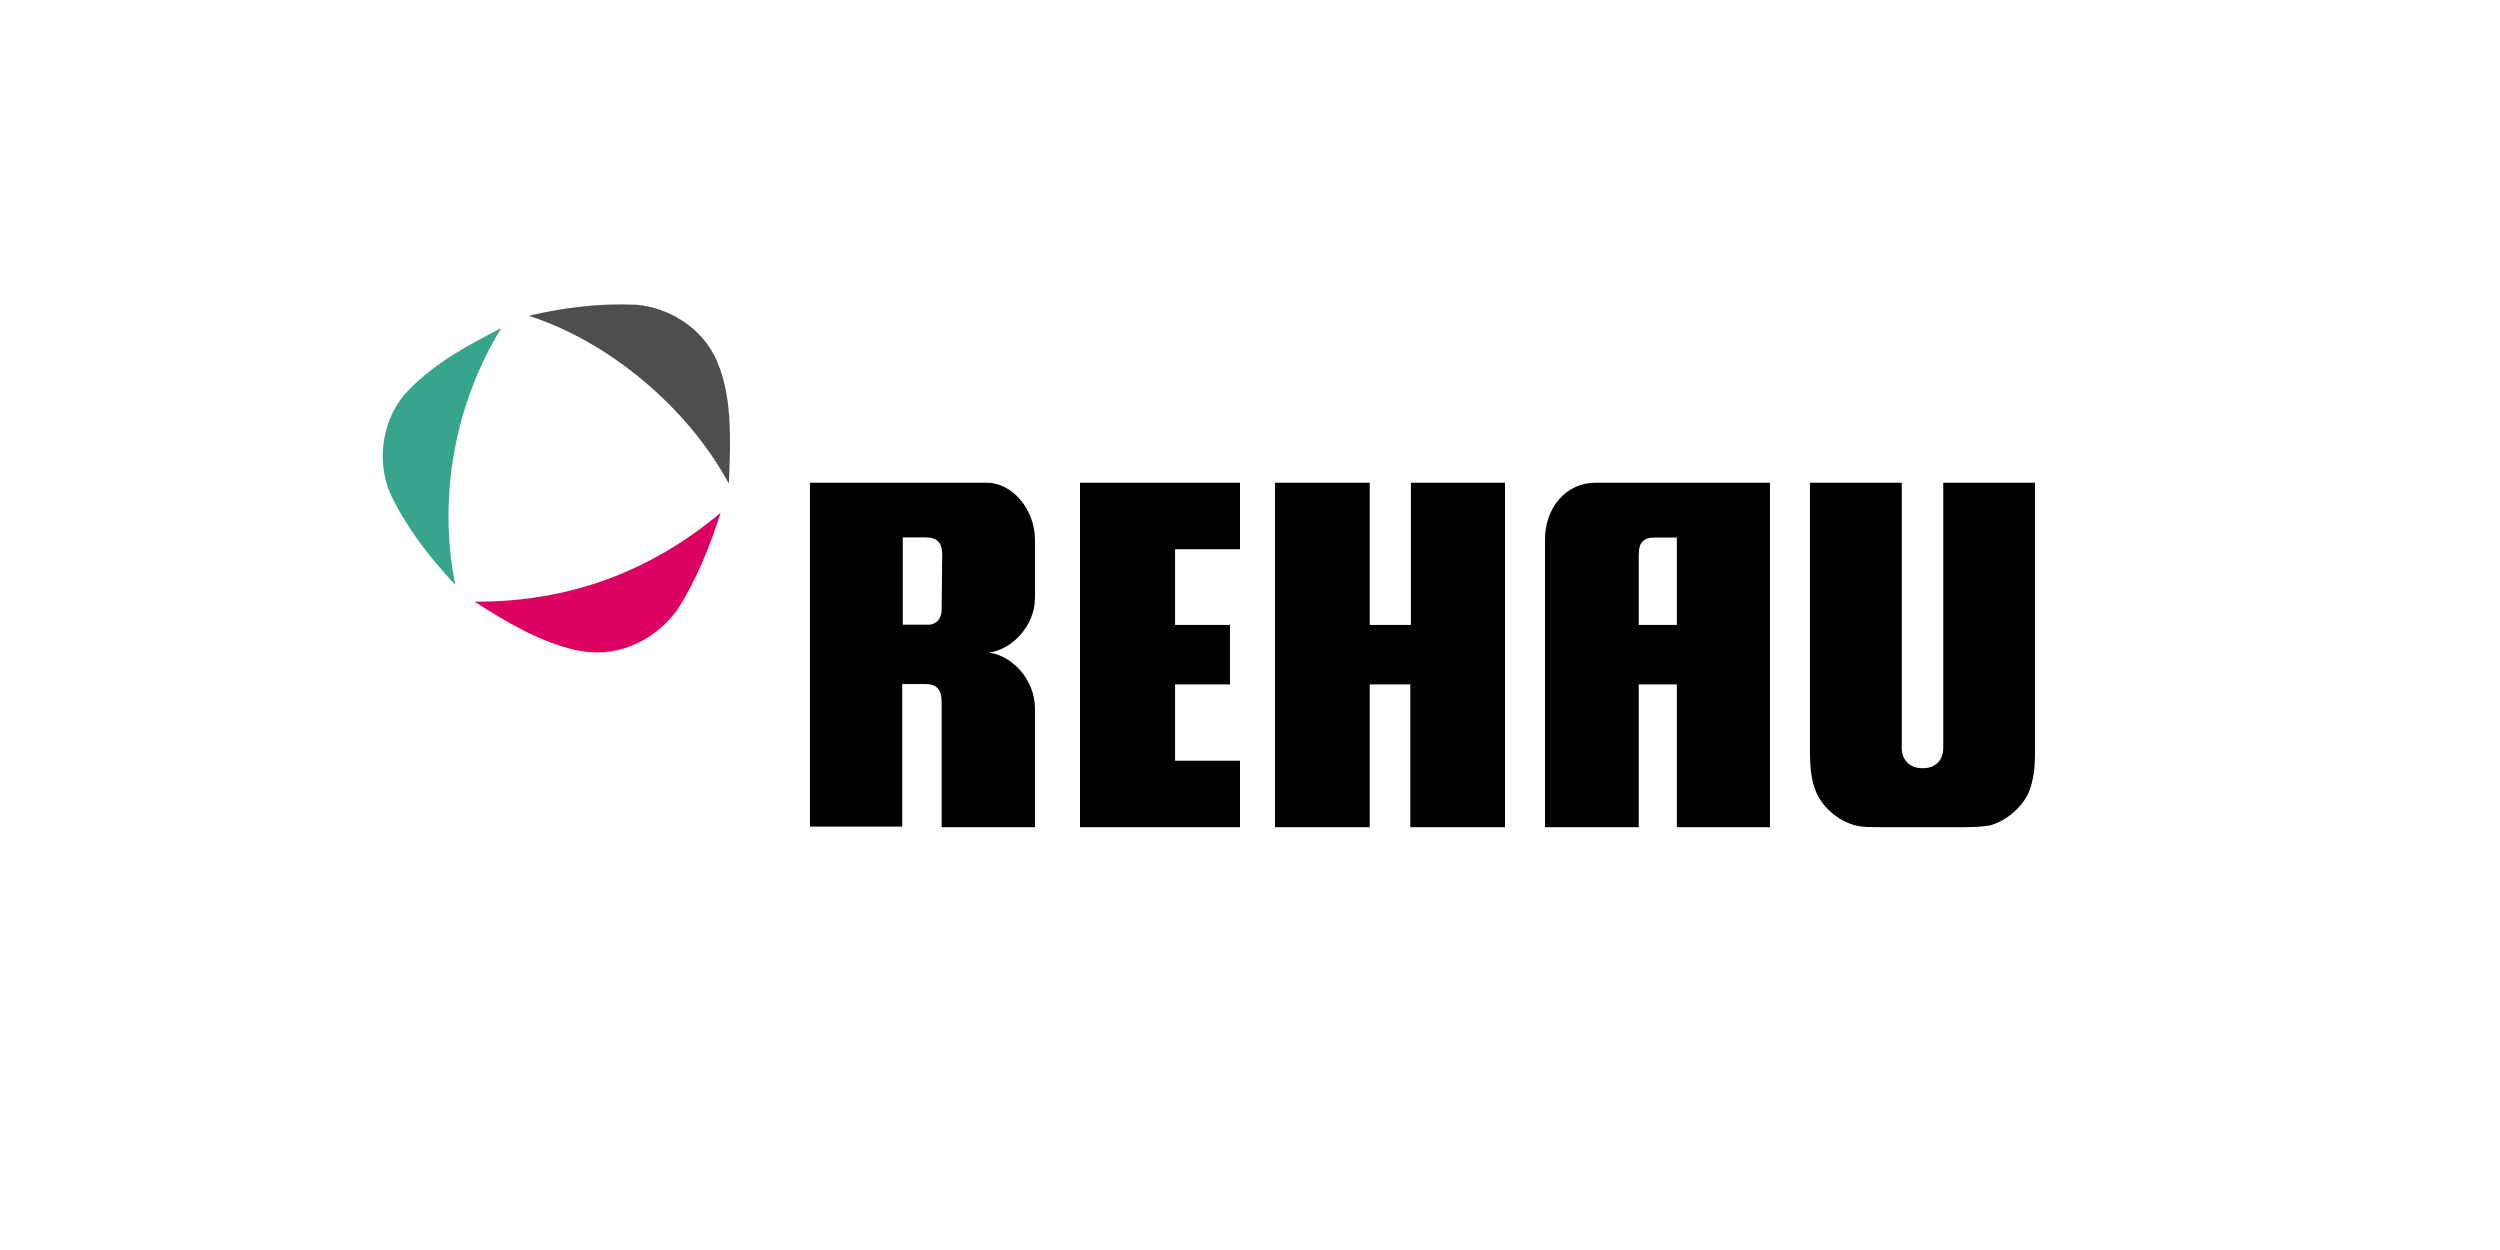
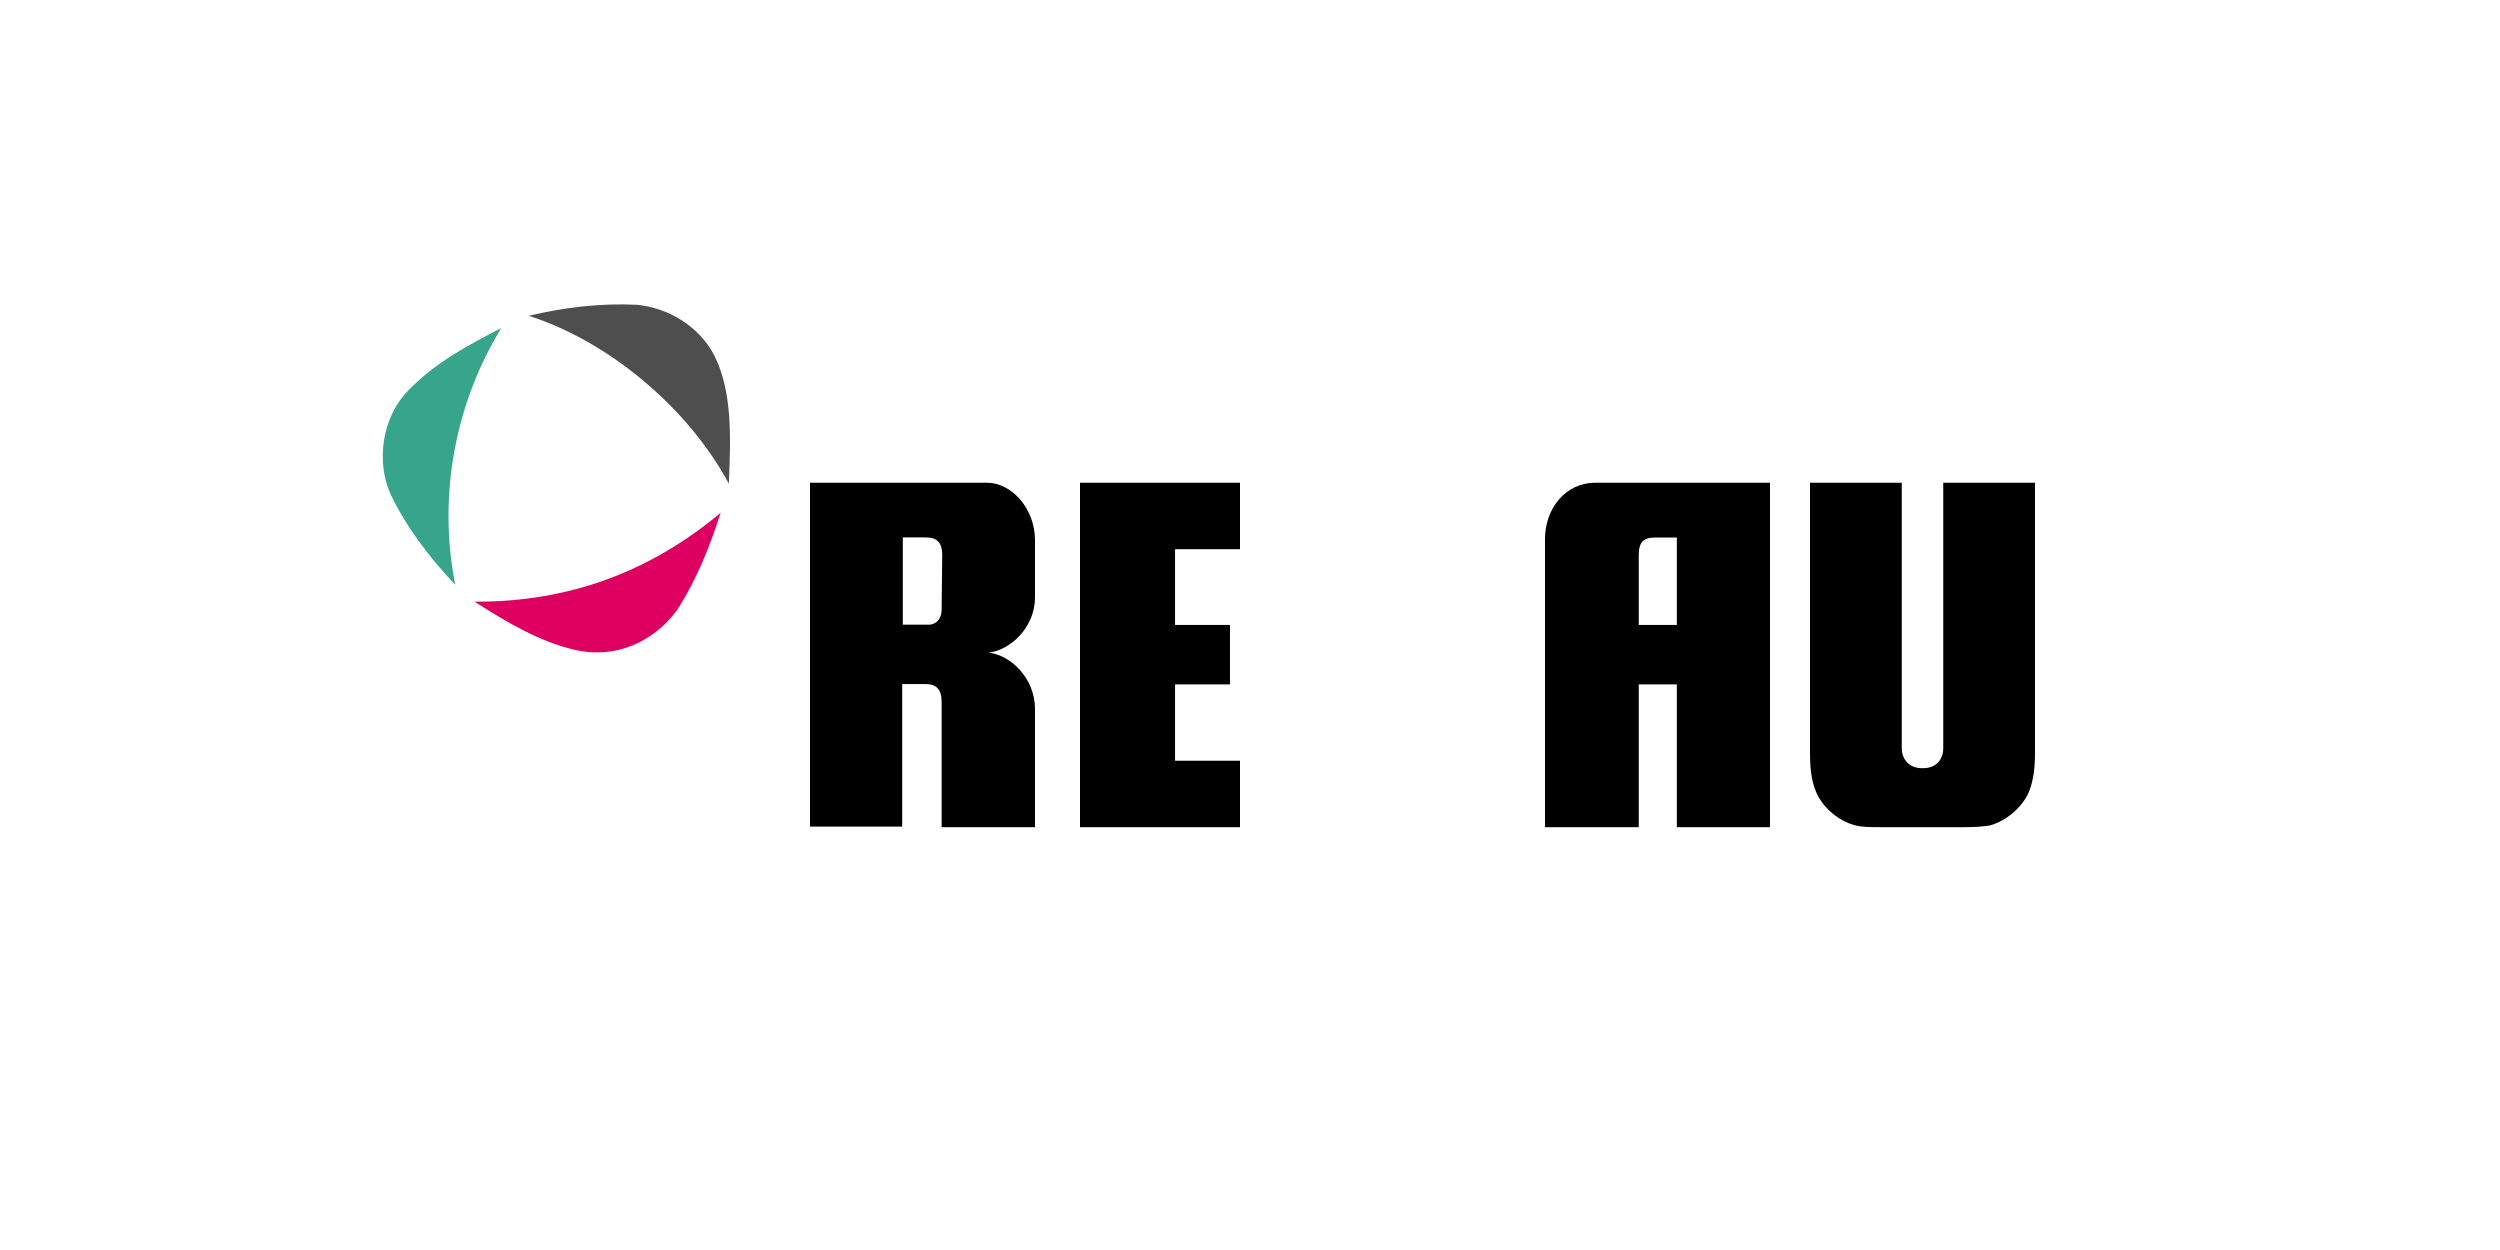
<svg xmlns="http://www.w3.org/2000/svg" width="160px" height="80px" viewBox="0 0 160 80" version="1.1">
  <title>Logo rehau Copy</title>
  <g id="assets" stroke="none" stroke-width="1" fill="none" fill-rule="evenodd">
    <g id="Logo-rehau-Copy">
-       <rect id="Rectangle" x="0" y="0" width="160" height="80" />
      <g id="REHAU" transform="translate(24.495, 19.481)" fill-rule="nonzero">
        <g id="Group">
          <path d="M7.591,1.511 C5.5,2.589 3.372,3.705 1.617,5.527 C-0.025,7.2 -0.473,10.064 0.535,12.22 C1.543,14.303 2.961,16.162 4.641,17.947 C3.484,12.109 4.716,6.196 7.591,1.511 Z" id="Path" fill="#37A58C" />
          <path d="M5.873,19.026 C7.927,20.327 9.943,21.554 12.295,22.112 C14.871,22.707 17.297,21.629 18.828,19.583 C20.097,17.612 20.919,15.53 21.628,13.336 C17.148,17.092 11.921,19.063 5.873,19.026 Z" id="Path" fill="#DD0060" />
          <path d="M21.217,3.259 C20.247,1.399 18.268,0.209 16.252,0.023 C13.825,-0.088 11.548,0.209 9.345,0.73 C14.46,2.366 19.537,6.605 22.151,11.477 C22.263,8.651 22.412,5.638 21.217,3.259 Z" id="Path" fill="#4E4E4E" />
        </g>
-         <path d="M65.802,11.413 L65.802,20.515 L63.167,20.515 L63.167,11.413 L57.105,11.413 C57.105,11.413 57.105,33.16 57.105,33.458 C57.407,33.458 63.167,33.458 63.167,33.458 L63.167,24.319 L65.764,24.319 L65.764,33.458 C65.764,33.458 71.524,33.458 71.825,33.458 C71.825,33.16 71.825,11.413 71.825,11.413 L65.802,11.413 Z" id="Path" fill="#000000" />
        <path d="M77.61,11.413 C75.698,11.413 74.385,13.055 74.385,15.032 L74.385,33.458 L80.385,33.458 C80.385,33.16 80.385,24.319 80.385,24.319 L82.823,24.319 L82.823,33.458 L88.785,33.458 L88.785,11.413 C88.823,11.413 78.285,11.413 77.61,11.413 Z M82.823,20.515 L80.385,20.515 C80.385,20.515 80.385,16.188 80.385,16.039 C80.385,15.218 80.685,14.92 81.435,14.92 C81.51,14.92 82.823,14.92 82.823,14.92 L82.823,20.515 Z" id="Shape" fill="#000000" />
        <path d="M38.776,22.287 C40.15,22.138 41.745,20.686 41.745,18.749 C41.745,17.744 41.745,15.025 41.745,15.025 C41.708,13.015 40.224,11.413 38.665,11.413 C37.589,11.413 27.345,11.413 27.345,11.413 L27.345,33.421 L33.246,33.421 L33.246,24.298 C33.246,24.298 34.694,24.298 34.731,24.298 C35.436,24.298 35.77,24.633 35.77,25.452 L35.77,33.458 L41.745,33.458 C41.745,33.384 41.745,26.532 41.745,25.899 C41.745,23.925 40.187,22.436 38.776,22.287 Z M35.77,19.382 C35.807,20.053 35.51,20.425 35.028,20.499 L33.284,20.499 L33.284,14.914 C33.284,14.914 34.62,14.914 34.768,14.914 C35.51,14.914 35.807,15.286 35.807,16.031 L35.77,19.382 Z" id="Shape" fill="#000000" />
        <path d="M50.709,15.666 L54.865,15.666 L54.865,11.413 L44.625,11.413 C44.625,11.413 44.625,33.16 44.625,33.458 C44.928,33.458 54.865,33.458 54.865,33.458 L54.865,29.206 L50.709,29.206 L50.709,24.319 L54.223,24.319 L54.223,20.515 L50.709,20.515 L50.709,15.666 Z" id="Path" fill="#000000" />
        <path d="M105.334,31.254 C105.671,30.432 105.745,29.61 105.745,28.601 C105.745,28.339 105.745,11.413 105.745,11.413 L99.873,11.413 C99.873,11.413 99.873,28.302 99.873,28.451 C99.873,28.937 99.574,29.684 98.564,29.684 C98.527,29.684 98.527,29.684 98.527,29.684 C97.517,29.684 97.218,28.9 97.218,28.451 C97.218,28.302 97.218,11.413 97.218,11.413 L91.345,11.413 C91.345,11.413 91.345,28.377 91.345,28.601 C91.345,29.684 91.42,30.469 91.757,31.254 C92.206,32.262 93.216,33.084 94.263,33.346 C94.674,33.458 95.235,33.458 95.871,33.458 L101.257,33.458 C101.893,33.458 102.417,33.421 102.865,33.346 C103.913,33.047 104.885,32.225 105.334,31.254 Z" id="Path" fill="#000000" />
      </g>
    </g>
  </g>
</svg>